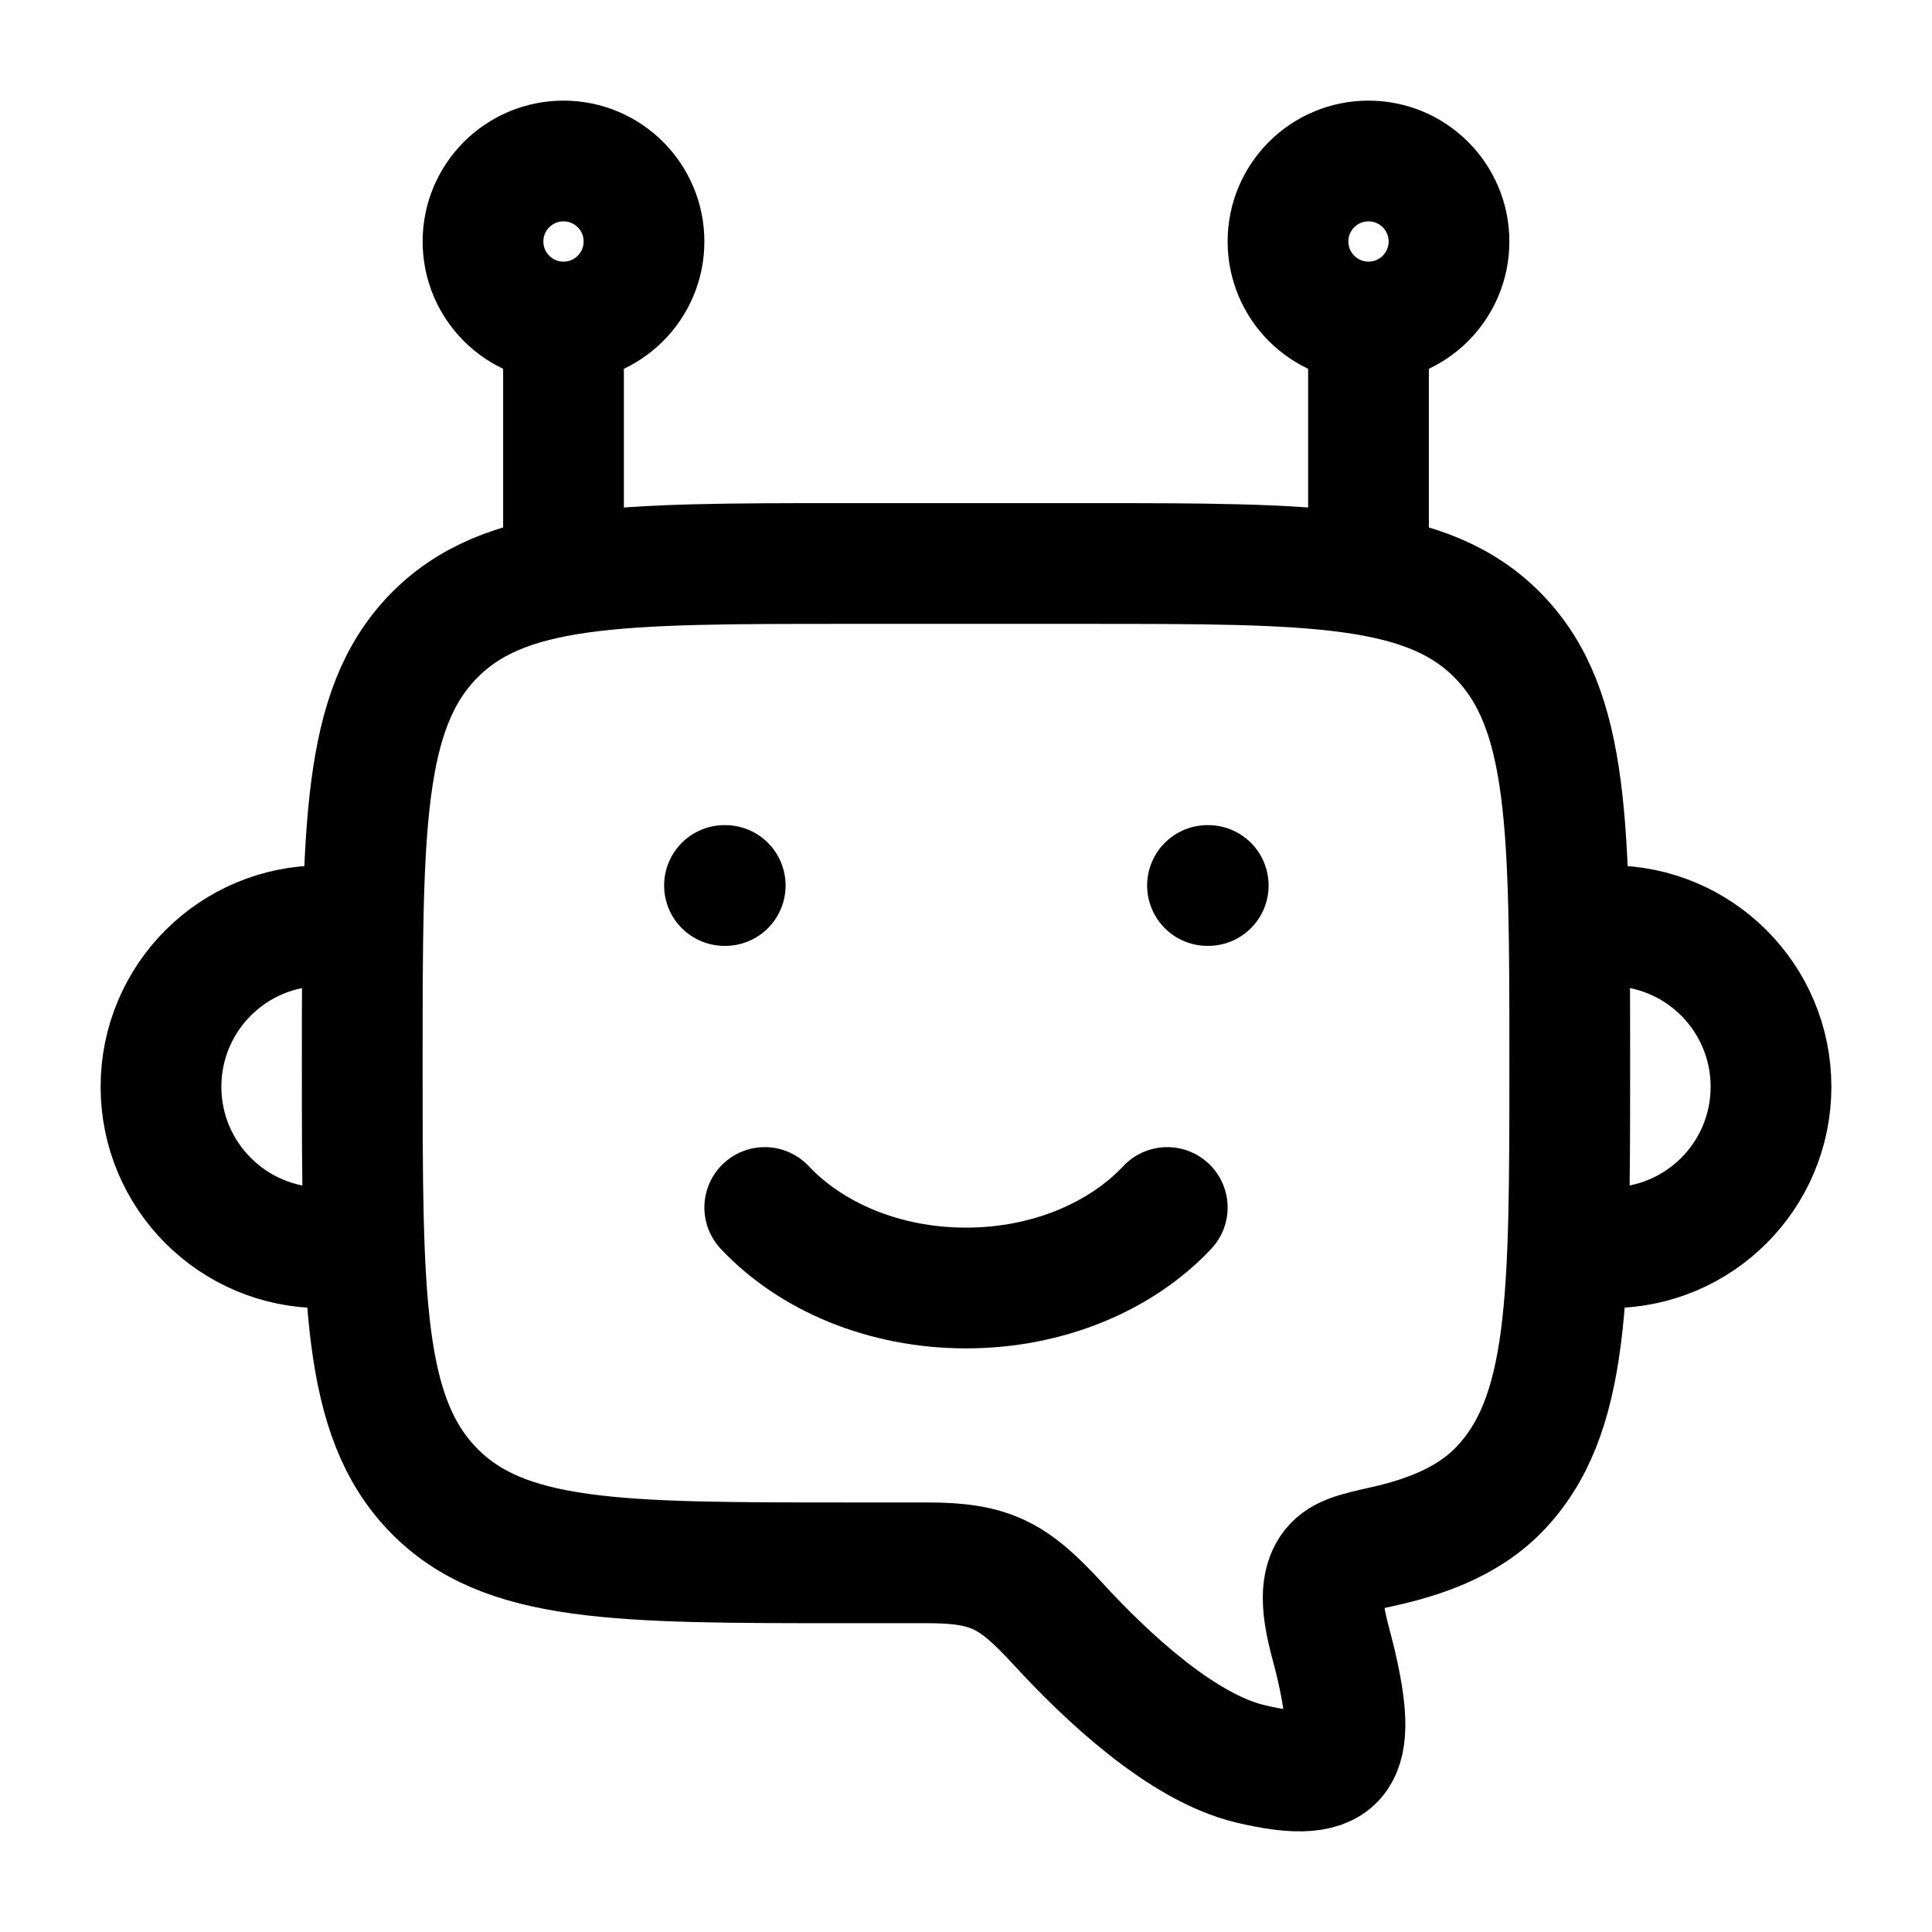
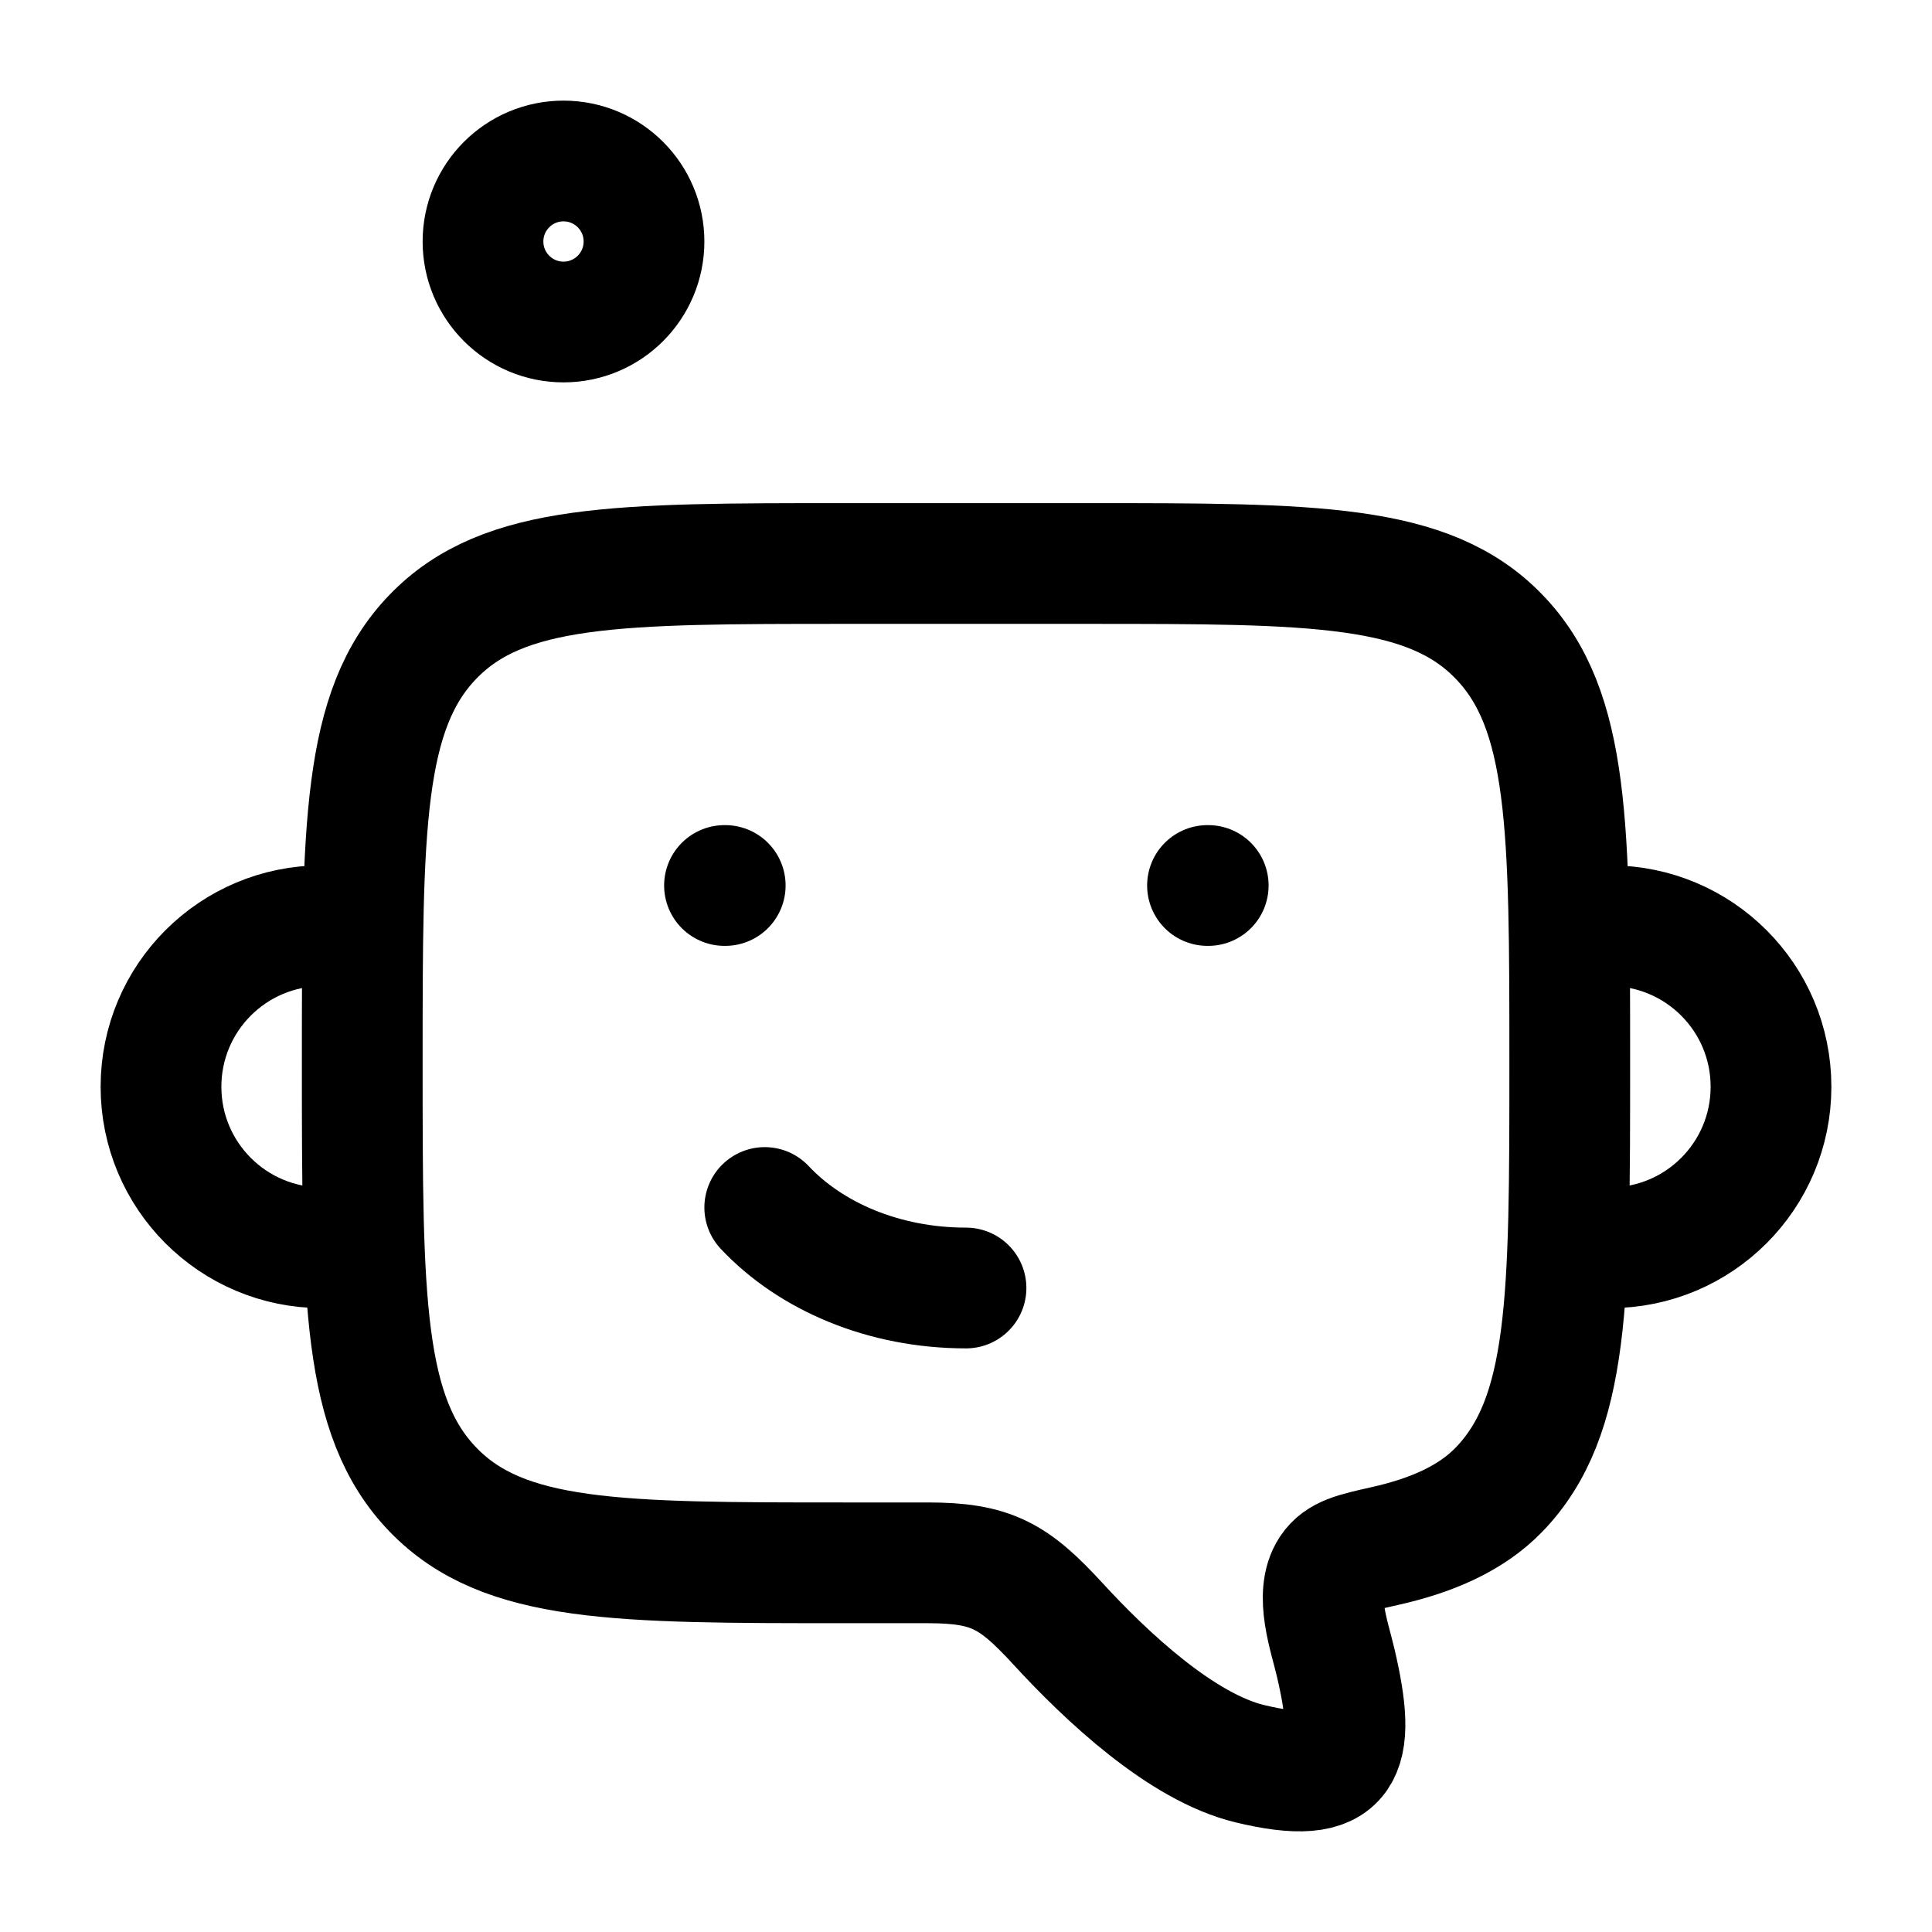
<svg xmlns="http://www.w3.org/2000/svg" width="24" height="24" viewBox="0 0 24 24" fill="none" class="injected-svg" data-src="https://cdn.hugeicons.com/icons/bot-stroke-rounded.svg" role="img" color="#000000">
  <path d="M4 15.5C2.895 15.5 2 14.605 2 13.5C2 12.395 2.895 11.5 4 11.5" stroke="#000000" stroke-width="1.5" stroke-linecap="round" stroke-linejoin="round" />
  <path d="M20 15.5C21.105 15.5 22 14.605 22 13.5C22 12.395 21.105 11.5 20 11.5" stroke="#000000" stroke-width="1.5" stroke-linecap="round" stroke-linejoin="round" />
-   <path d="M7 7L7 4" stroke="#000000" stroke-width="1.5" stroke-linejoin="round" />
-   <path d="M17 7L17 4" stroke="#000000" stroke-width="1.5" stroke-linejoin="round" />
  <circle cx="7" cy="3" r="1" stroke="#000000" stroke-width="1.5" stroke-linejoin="round" />
-   <circle cx="17" cy="3" r="1" stroke="#000000" stroke-width="1.5" stroke-linejoin="round" />
  <path d="M13.5 7H10.5C7.672 7 6.257 7 5.379 7.909C4.5 8.818 4.5 10.281 4.5 13.207C4.5 16.133 4.5 17.596 5.379 18.505C6.257 19.414 7.672 19.414 10.5 19.414H11.525C12.317 19.414 12.596 19.577 13.142 20.171C13.745 20.828 14.679 21.705 15.524 21.909C16.725 22.199 16.86 21.798 16.592 20.653C16.516 20.327 16.325 19.806 16.526 19.502C16.639 19.332 16.826 19.29 17.201 19.206C17.792 19.074 18.28 18.858 18.621 18.505C19.5 17.596 19.5 16.133 19.5 13.207C19.5 10.281 19.5 8.818 18.621 7.909C17.743 7 16.328 7 13.5 7Z" stroke="#000000" stroke-width="1.5" stroke-linejoin="round" />
-   <path d="M9.5 15C10.07 15.607 10.978 16 12 16C13.022 16 13.93 15.607 14.5 15" stroke="#000000" stroke-width="1.5" stroke-linecap="round" stroke-linejoin="round" />
+   <path d="M9.5 15C10.07 15.607 10.978 16 12 16" stroke="#000000" stroke-width="1.5" stroke-linecap="round" stroke-linejoin="round" />
  <path d="M9.009 11H9" stroke="#000000" stroke-width="1.5" stroke-linecap="round" stroke-linejoin="round" />
  <path d="M15.009 11H15" stroke="#000000" stroke-width="1.5" stroke-linecap="round" stroke-linejoin="round" />
</svg>